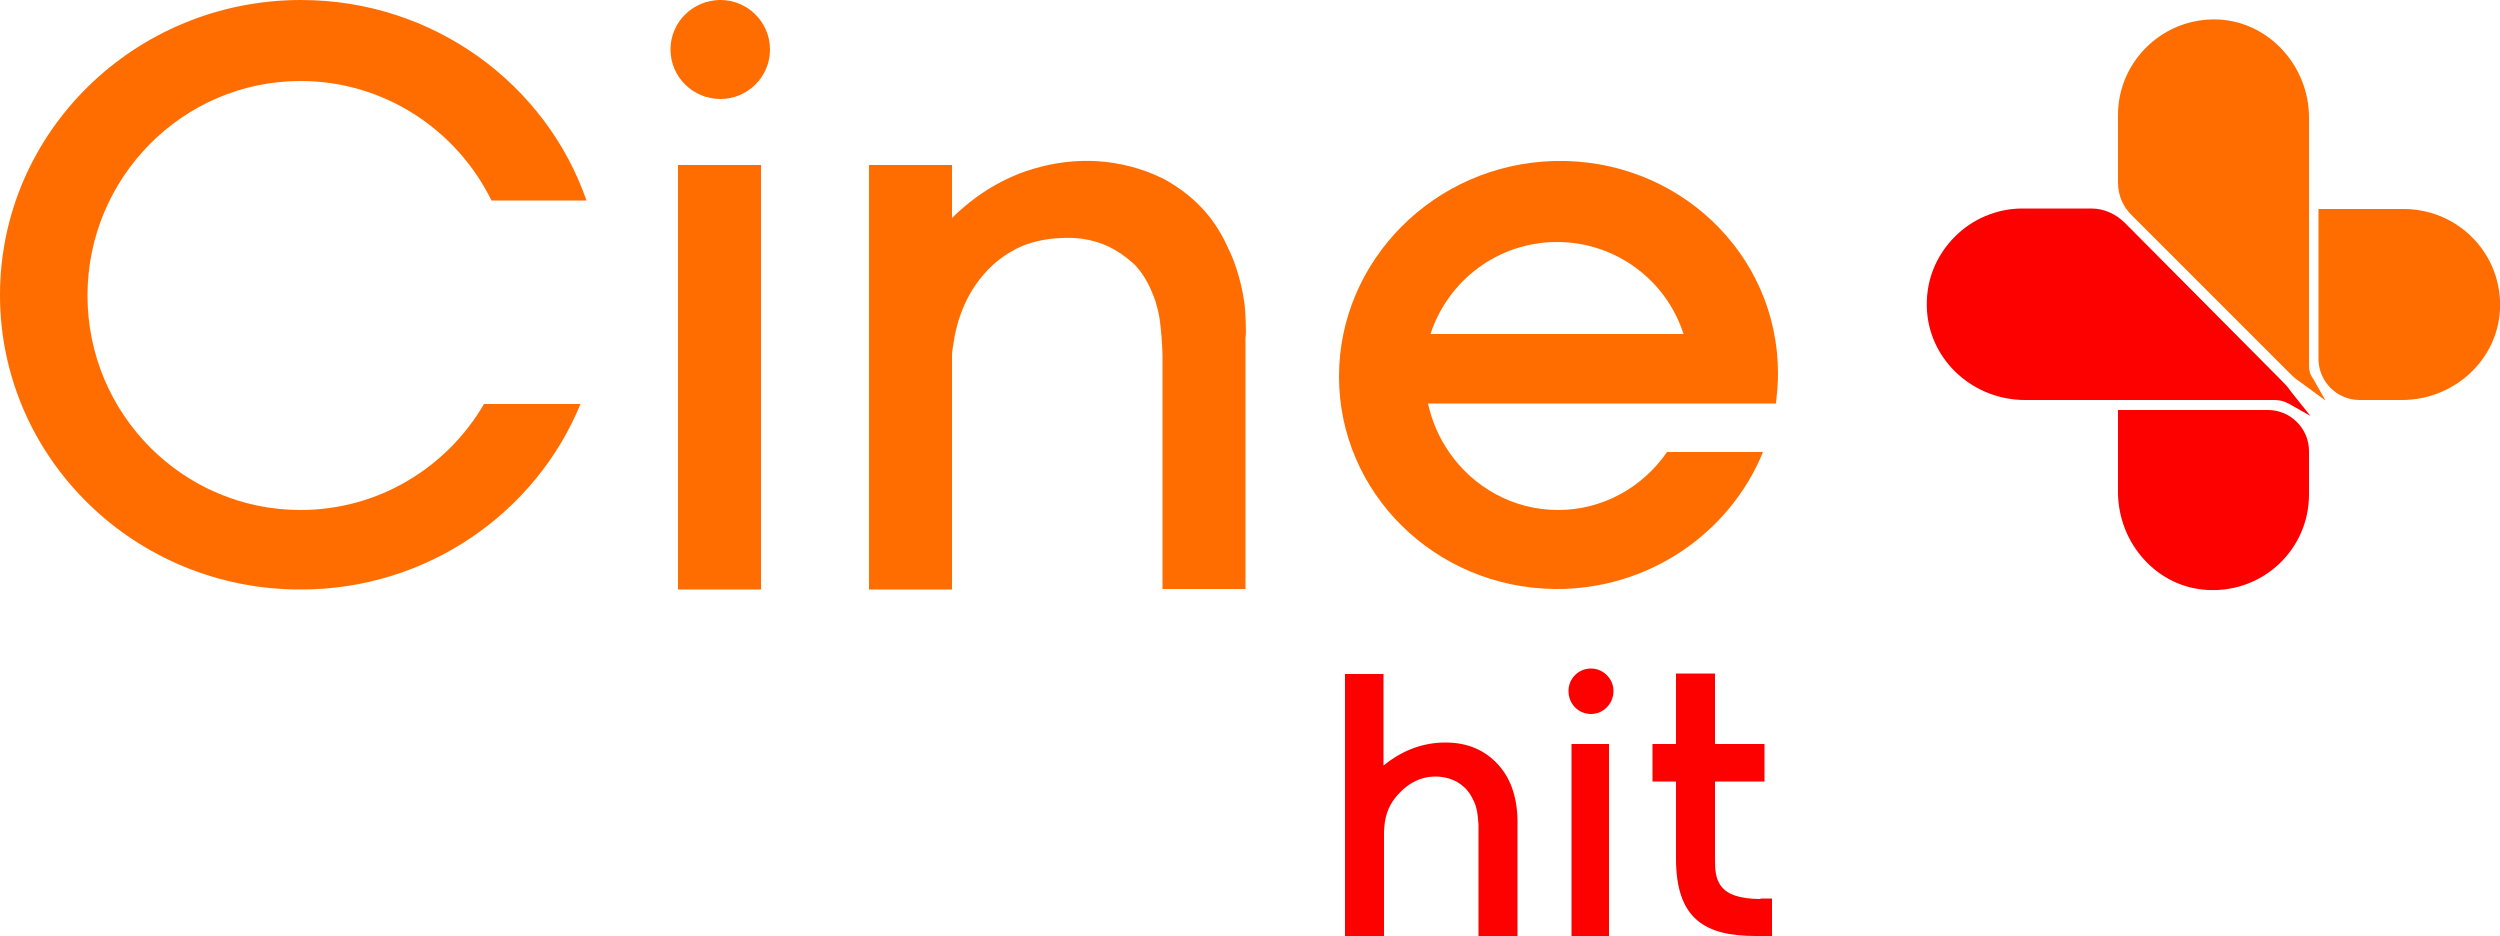
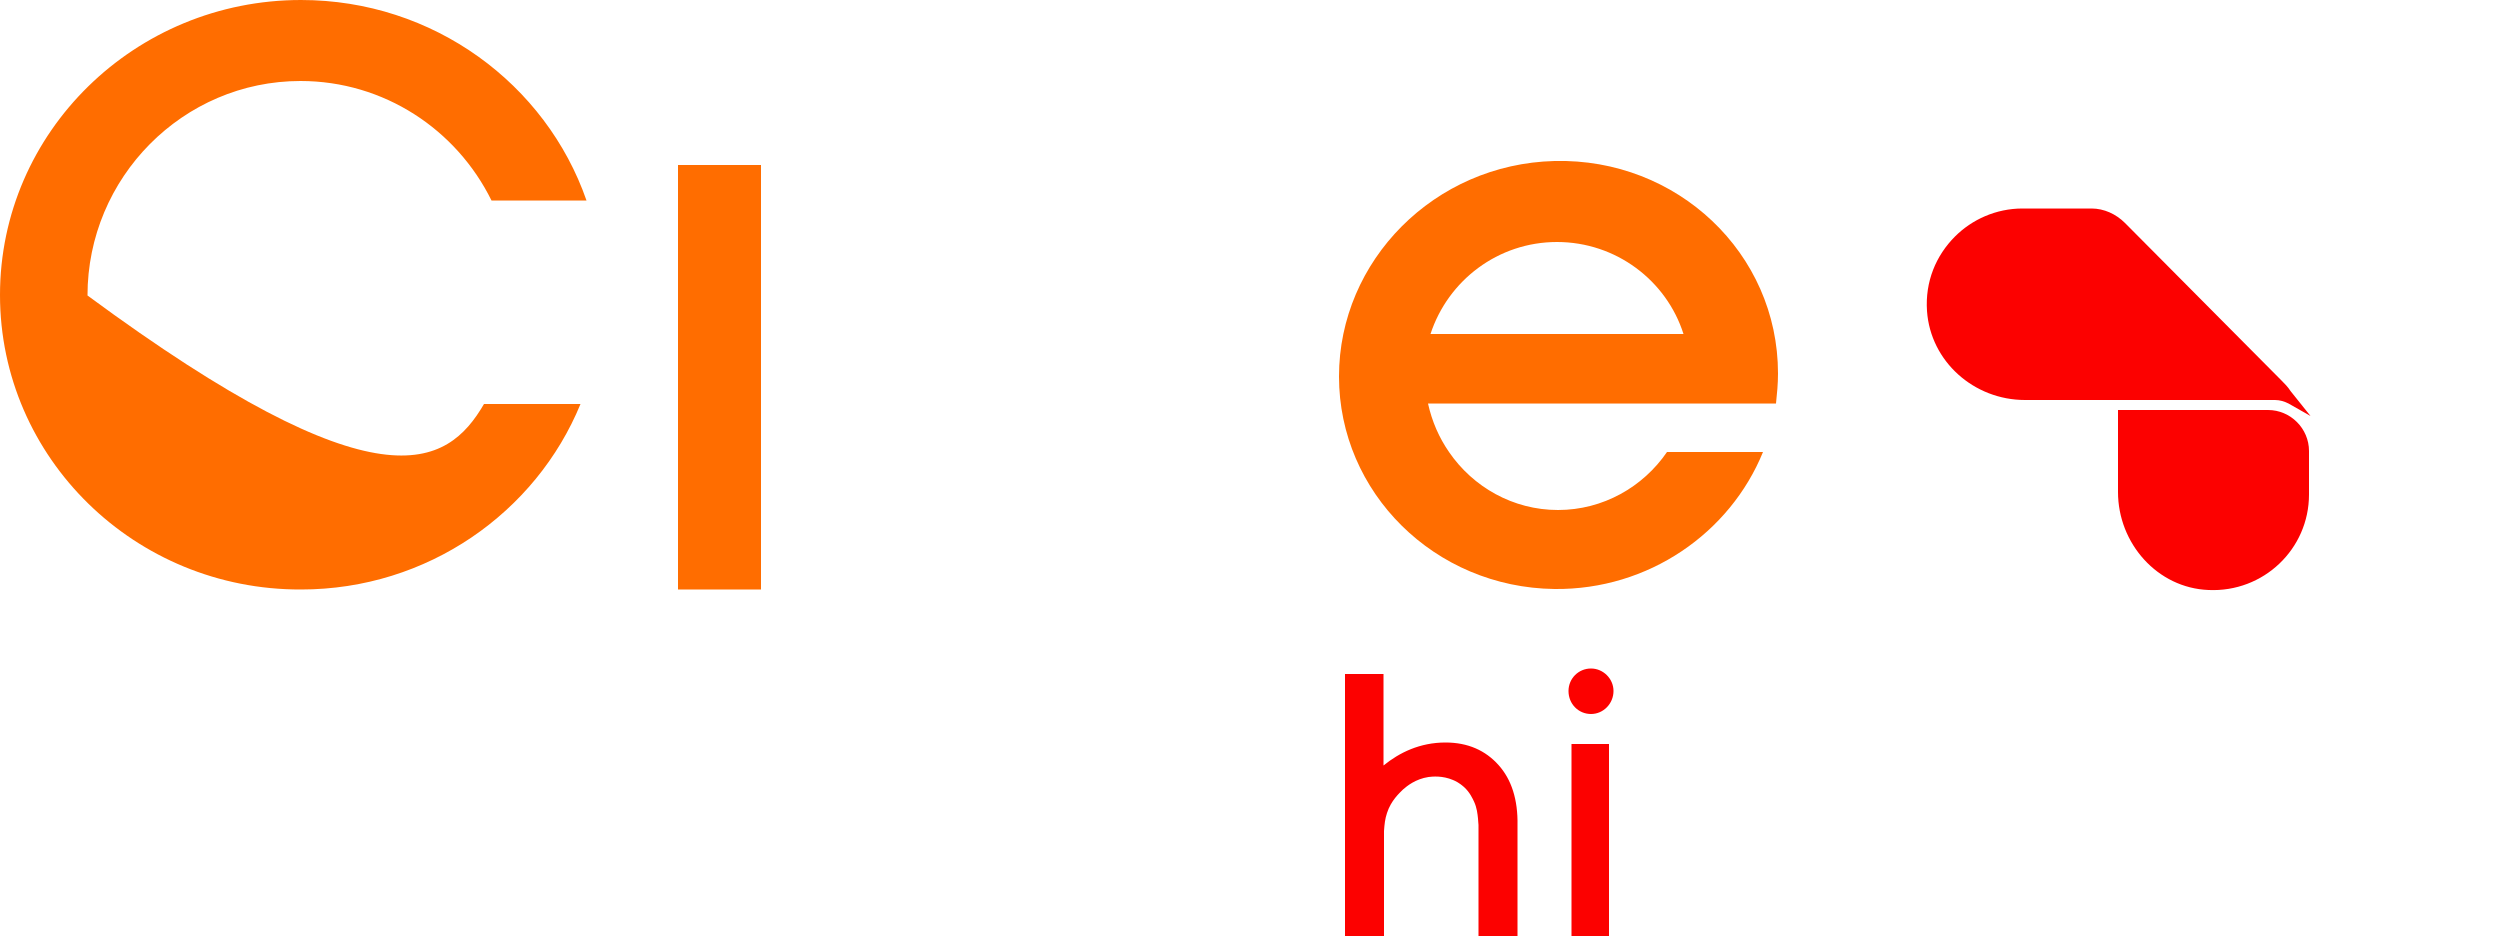
<svg xmlns="http://www.w3.org/2000/svg" version="1.1" id="Слой_1" x="0px" y="0px" width="500px" height="187.3px" viewBox="0 0 500 187.3" style="enable-background:new 0 0 500 187.3;" xml:space="preserve">
  <style type="text/css">
	.st0{fill:#FC0100;}
	.st1{fill:#FF6D00;}
</style>
  <g>
    <g>
      <g>
        <path class="st0" d="M299.7,153c-2.6-2.9-6.1-4.5-10.6-4.5c-5.1,0-9.2,2-12.4,4.6v-18.3H269v52.6h7.8v-20.6c0-0.2,0-0.4,0-0.6     c0.1-1.4,0.2-2.4,0.6-3.6c0.8-2.5,2.5-4,3.2-4.7c0.8-0.7,2.5-2.1,5.1-2.5c0.8-0.1,2.8-0.3,4.9,0.6c0.5,0.2,1.3,0.6,2.2,1.4     c1.2,1.1,1.7,2.3,2,2.9c0.6,1.3,0.7,2.5,0.8,3.4c0,0.5,0.1,0.9,0.1,1.3c0,0.2,0,0.5,0,0.6v21.9h7.8v-22.4     C303.6,159.9,302.3,155.9,299.7,153z" />
-         <path class="st0" d="M352.1,179.8c-8.9,0-9.1-4.2-9.1-8v-15.5h9.9v-7.5H343v-14.1h-7.8v14.1h-4.7v7.5h4.7v15.4     c0,12.1,5.8,15.5,15.9,15.5h3.3v-7.5H352.1z" />
        <rect x="314.3" y="148.8" class="st0" width="7.5" height="38.5" />
      </g>
      <path class="st0" d="M322.7,138.2c0,2.5-2,4.6-4.5,4.6c-2.5,0-4.5-2-4.5-4.6c0-2.5,2-4.5,4.5-4.5    C320.6,133.7,322.7,135.7,322.7,138.2z" />
    </g>
    <g>
      <g>
        <path class="st0" d="M453.6,82c4.5,0,8.2,3.7,8.2,8.2v8.7c0,10.9-9.1,19.6-20.1,19.1c-10.2-0.4-18.1-9.3-18.1-19.6V82H453.6z" />
-         <path class="st1" d="M500,61.9c-0.5,10.2-9.3,18.1-19.6,18.1h-8.5c-4.5,0-8.2-3.7-8.2-8.2v-30h17.2     C491.8,41.9,500.5,50.9,500,61.9z" />
        <path class="st0" d="M458.1,78.2c-0.5-0.8-1.2-1.5-1.9-2.2l-31.2-31.4c-1.8-1.8-4.2-2.9-6.7-2.9h-13.8c-5.3,0-10.1,2.2-13.5,5.6     c-3.8,3.8-6,9-5.6,14.9C386.1,72.3,394.8,80,405,80H455c1,0,1.9,0.3,2.7,0.7l4.4,2.5L458.1,78.2z" />
-         <path class="st1" d="M461.8,73.1V23.5c0-10.2-7.9-19.1-18.1-19.6c-10.9-0.5-20.1,8.2-20.1,19.1v13.5c0,2.6,1,4.9,2.9,6.7     l31.2,31.2c0.7,0.7,1.4,1.4,2.2,1.9l5.2,3.8l-2.5-4.4C462,74.9,461.8,74.1,461.8,73.1z" />
      </g>
      <g>
        <path class="st1" d="M355.6,74.7c0-24.1-20.2-43.1-44.7-42.5c-24,0.6-43.1,19.9-43.1,43.1s19.1,42.2,43.1,42.5     c18.8,0.2,35.1-11.2,41.7-27.4h-19.2c-4.8,7-12.8,11.6-21.8,11.6c-9,0-17-4.6-21.8-11.6c-2-2.9-3.4-6.1-4.2-9.7h69.6     C355.4,78.8,355.6,76.8,355.6,74.7z M286.1,66.8c3.5-10.7,13.5-18.4,25.3-18.4c11.8,0,21.9,7.7,25.3,18.4H286.1z" />
-         <path class="st1" d="M96.8,80.8h19.3c-8.9,21.7-30.6,37.1-55.9,37.1C27,118,0,91.6,0,59C0,26.4,27,0,60.2,0     c26.5,0,49,16.8,57.1,40.1h-19c-7-14.2-21.5-23.9-38.2-23.9c-23.5,0-42.6,19.3-42.6,42.9c0,23.7,19.1,42.9,42.6,42.9     C75.7,102,89.4,93.5,96.8,80.8z" />
+         <path class="st1" d="M96.8,80.8h19.3c-8.9,21.7-30.6,37.1-55.9,37.1C27,118,0,91.6,0,59C0,26.4,27,0,60.2,0     c26.5,0,49,16.8,57.1,40.1h-19c-7-14.2-21.5-23.9-38.2-23.9c-23.5,0-42.6,19.3-42.6,42.9C75.7,102,89.4,93.5,96.8,80.8z" />
        <rect x="135.6" y="33" class="st1" width="16.6" height="84.9" />
-         <path class="st1" d="M154,9.9c0,5.5-4.5,9.9-9.9,9.9c-5.5,0-10-4.4-10-9.9c0-5.5,4.5-9.9,10-9.9C149.5,0,154,4.4,154,9.9z" />
-         <path class="st1" d="M248.9,60.7c-0.8-5.7-2.6-9.7-3-10.5c-1-2.2-2.6-5.7-6.1-9.2c-0.9-0.9-3.3-3.2-7.2-5.3     c-0.2-0.1-0.4-0.2-0.7-0.3c-0.8-0.4-4.2-2-9.1-2.8c-8.8-1.4-16,1-18.9,2.1c-6.6,2.6-11.1,6.5-13.5,8.9V33h-16.6v84.9h16.6V71.3     c0-0.7,0.1-1.6,0.3-2.6c0.3-2.1,1.1-6.7,4.2-11.4c1.1-1.6,3.5-5,8.1-7.4c0.2-0.1,0.5-0.3,1-0.5c1.5-0.7,4.6-1.7,8.4-1.8     c2-0.1,5.5-0.1,9.5,1.8c2.8,1.4,4.5,3.1,5,3.5c2.3,2.4,3.3,5,4,6.8c0.2,0.5,0.3,0.9,0.4,1.3c0.7,2.3,0.8,4.2,1,6.3     c0.1,1.4,0.2,2.8,0.2,3.9v46.6h16.6V67.5C249.3,66.8,249.1,62.3,248.9,60.7z" />
      </g>
    </g>
  </g>
</svg>